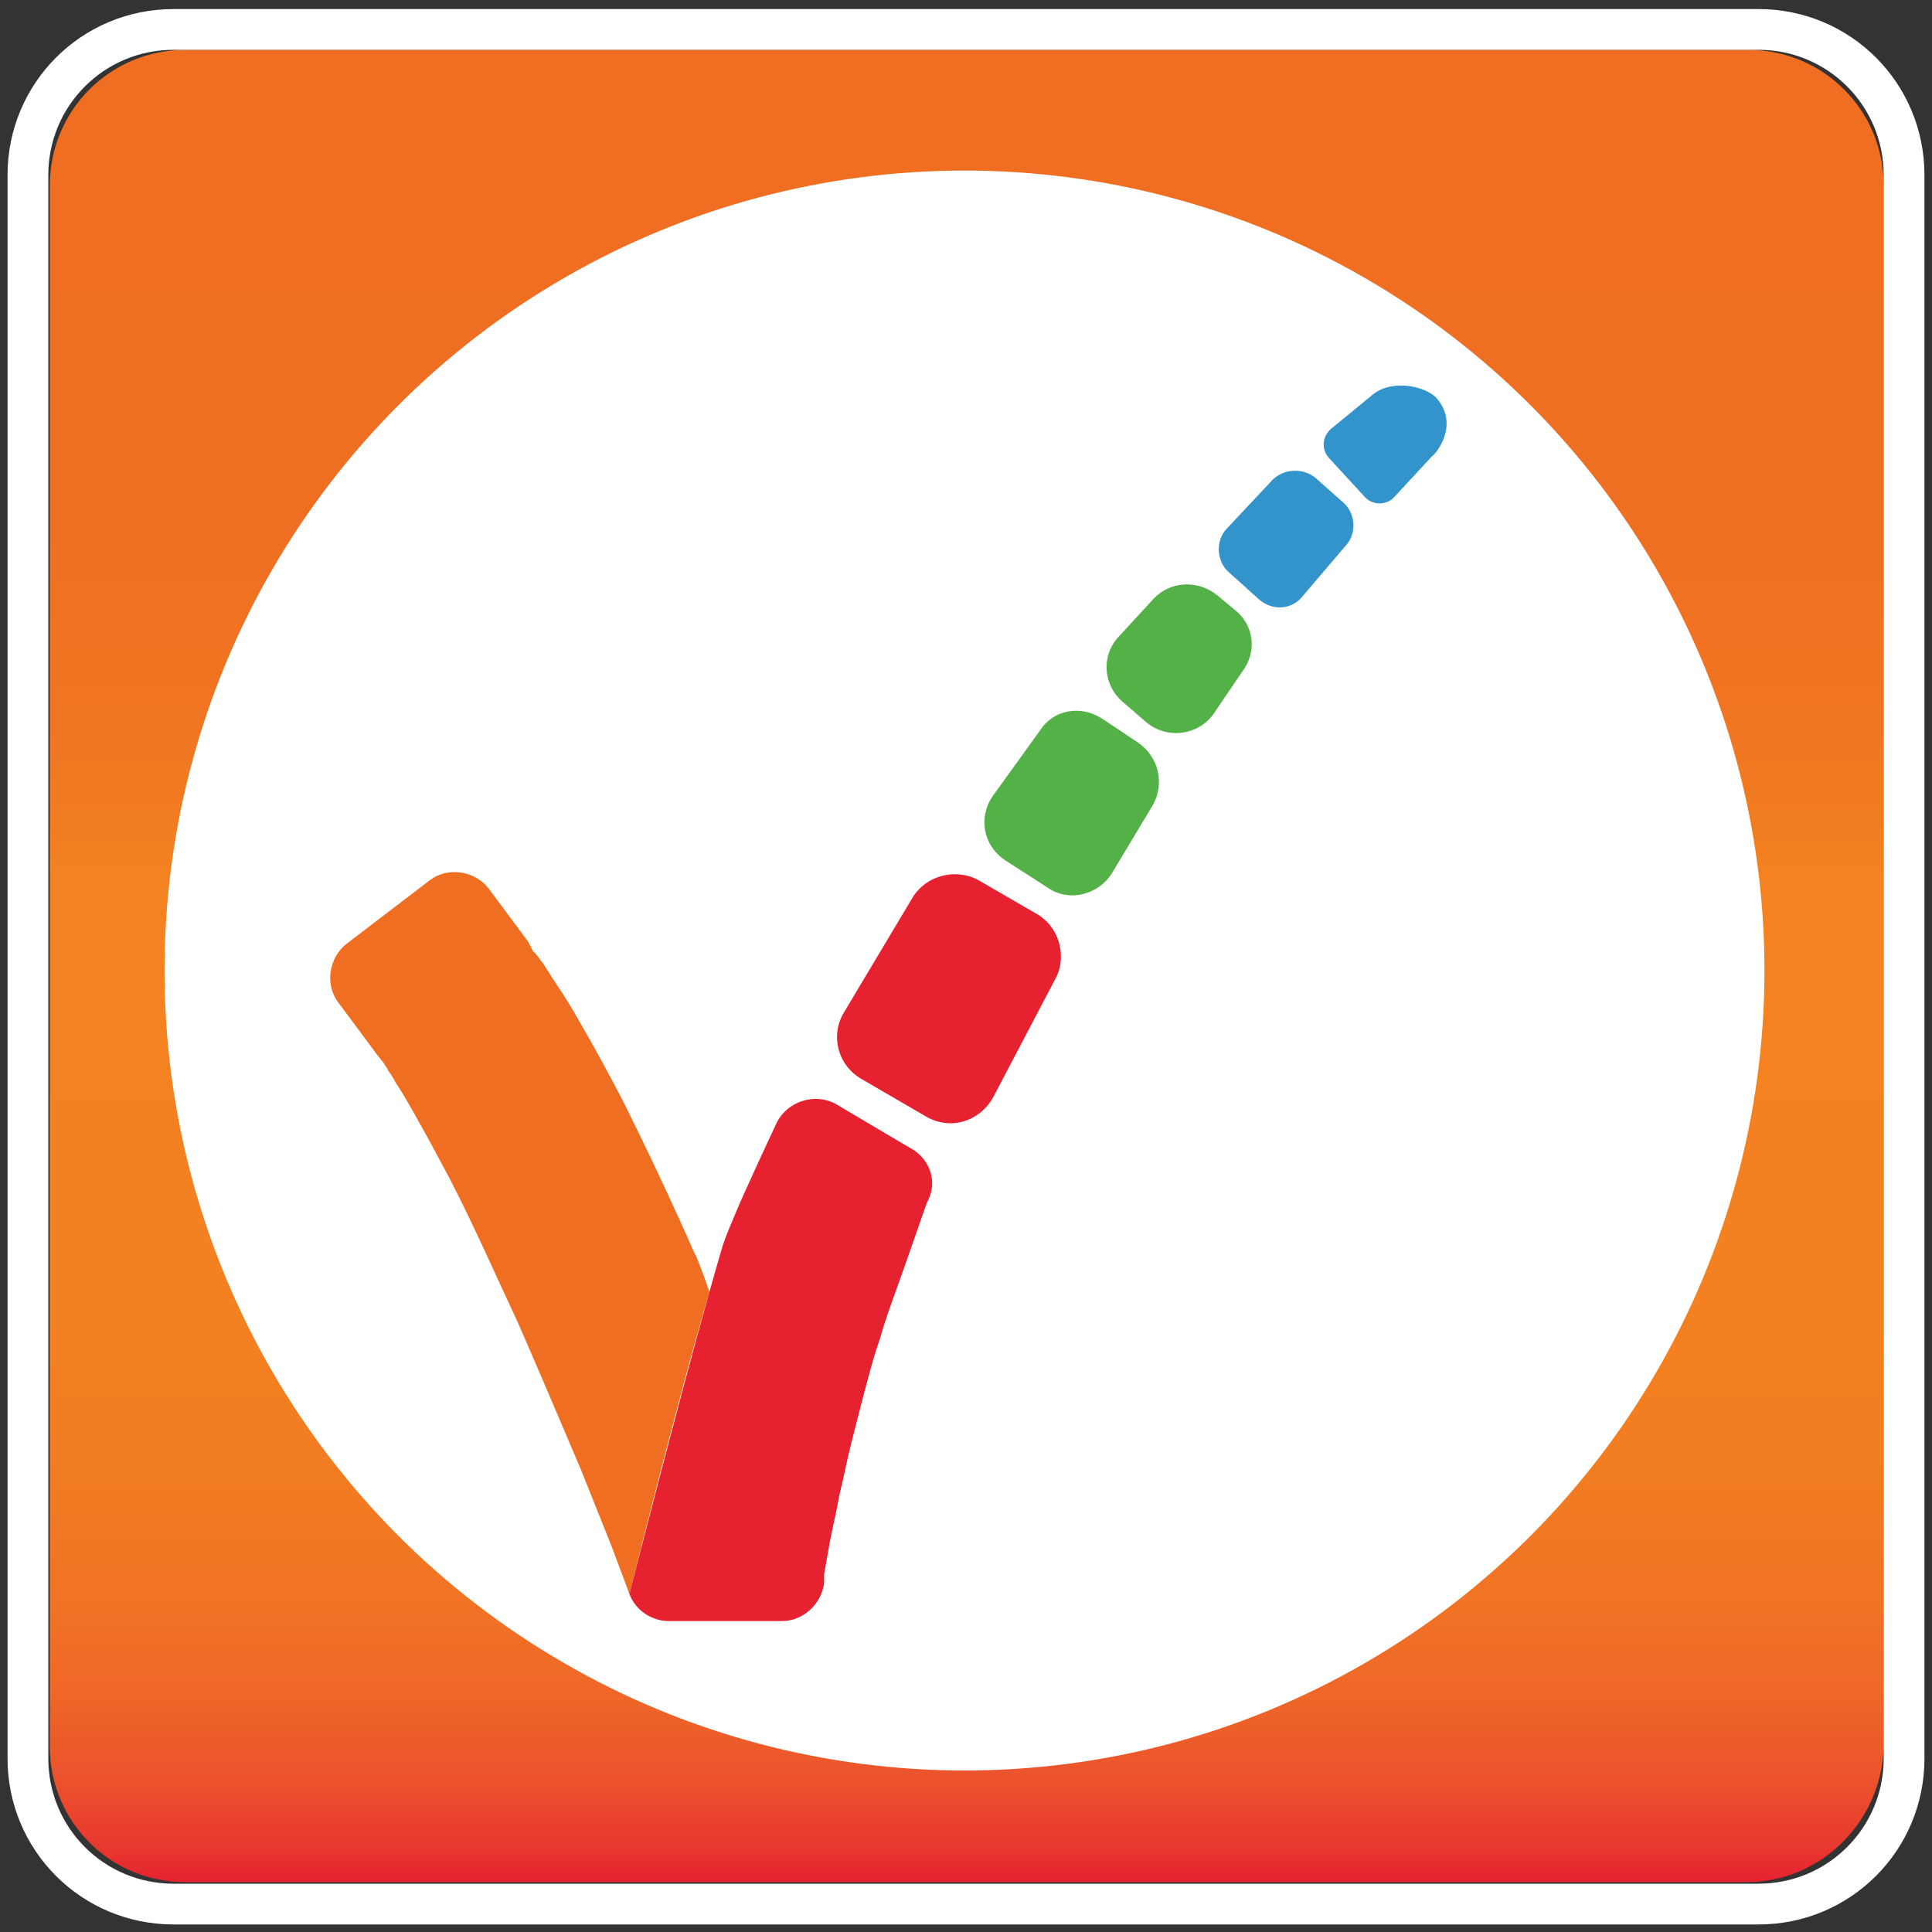
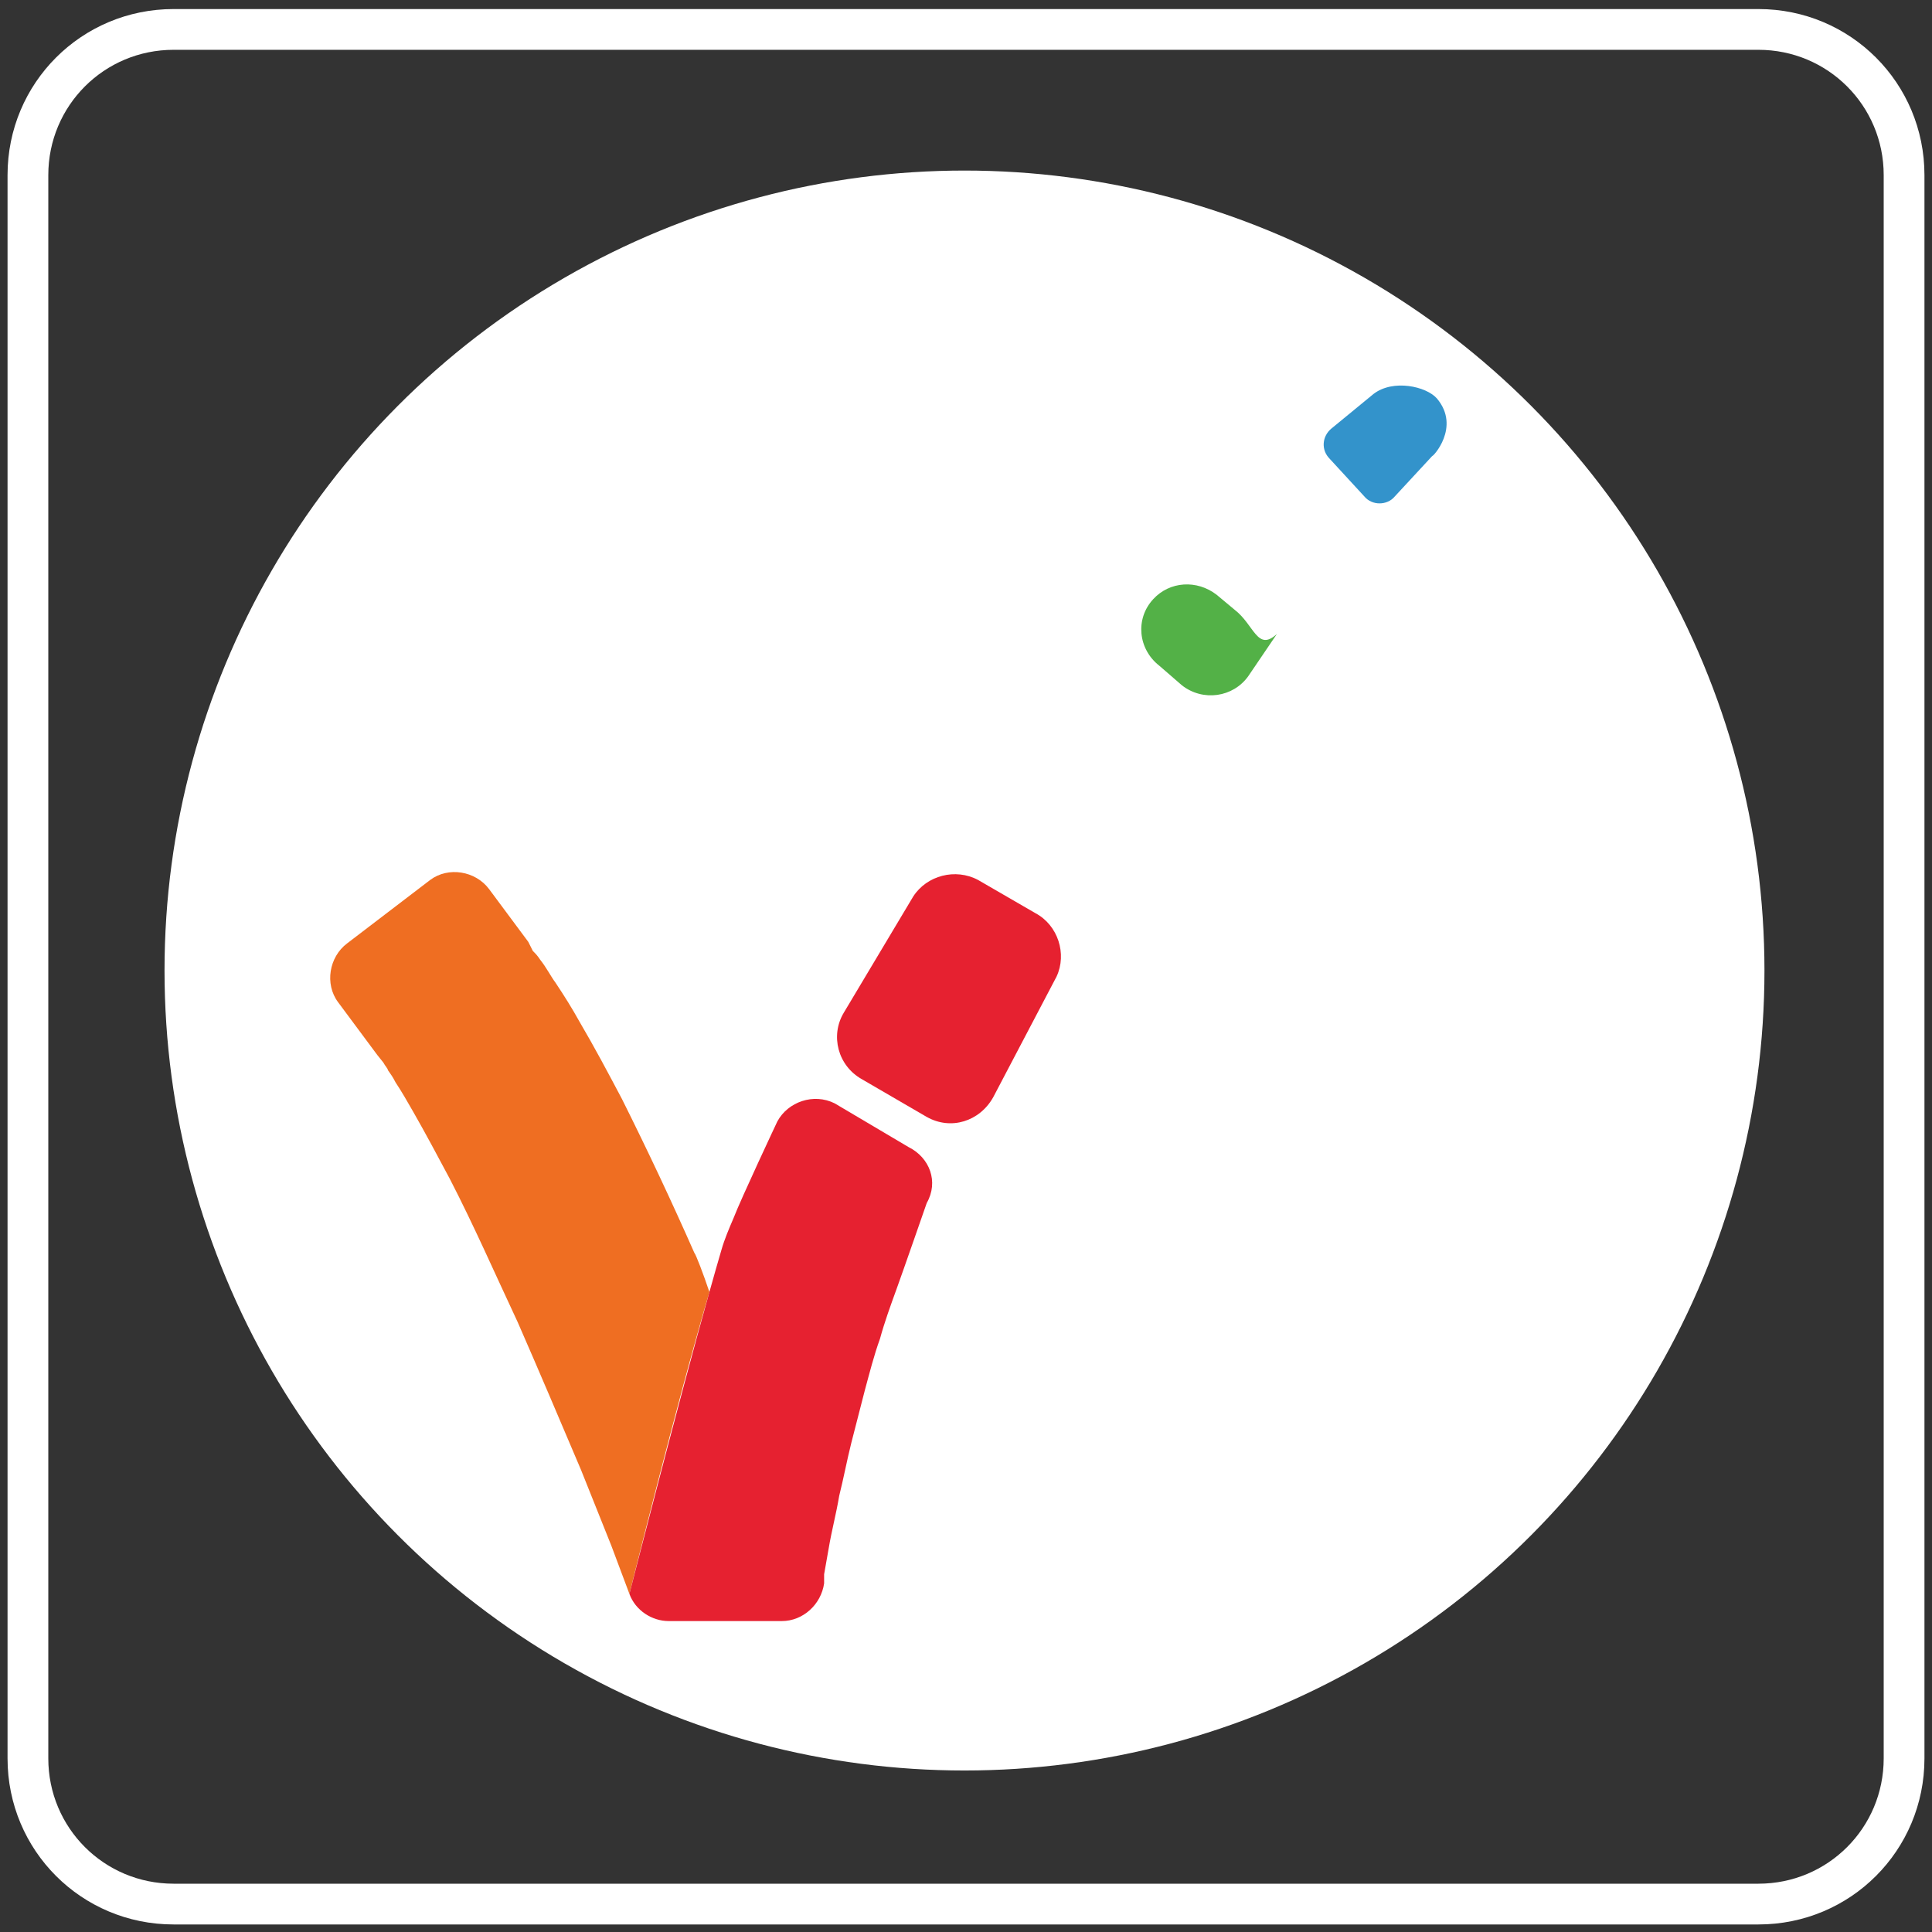
<svg xmlns="http://www.w3.org/2000/svg" version="1.1" id="Layer_1" x="0px" y="0px" viewBox="0 0 128 128" style="enable-background:new 0 0 128 128;" xml:space="preserve">
  <rect x="0" y="0" width="128" height="128" fill="#333333" stroke="none" />
  <style type="text/css">
	.st0{fill:url(#XMLID_17_);}
	.st1{fill:#FFFFFF;}
	.st2{fill:#E62130;}
	.st3{fill:#53B147;}
	.st4{fill:#3393CB;}
	.st5{fill:#EF6E22;}
</style>
  <g id="XMLID_7_">
    <g id="XMLID_3_">
      <linearGradient id="XMLID_17_" gradientUnits="userSpaceOnUse" x1="64" y1="3.323" x2="64" y2="124.677">
        <stop offset="0" style="stop-color:#EF6E22" />
        <stop offset="0.262" style="stop-color:#EF6F22" />
        <stop offset="0.356" style="stop-color:#F07422" />
        <stop offset="0.423" style="stop-color:#F27D21" />
        <stop offset="0.451" style="stop-color:#F48220" />
        <stop offset="0.691" style="stop-color:#F48121" />
        <stop offset="0.781" style="stop-color:#F27C22" />
        <stop offset="0.846" style="stop-color:#F17325" />
        <stop offset="0.899" style="stop-color:#EE6628" />
        <stop offset="0.944" style="stop-color:#EB522C" />
        <stop offset="0.984" style="stop-color:#E8352F" />
        <stop offset="1" style="stop-color:#E62130" />
      </linearGradient>
-       <path id="XMLID_6_" class="st0" d="M115.7,124.7H12.3c-5,0-9-4-9-9V12.3c0-5,4-9,9-9h103.5c5,0,9,4,9,9v103.4    C124.7,120.6,120.7,124.7,115.7,124.7z" />
      <path id="XMLID_2_" class="st1" d="M116.5,3.3c4.6,0,8.3,3.7,8.3,8.3v104.9c0,4.6-3.7,8.3-8.3,8.3h-105c-4.6,0-8.3-3.7-8.3-8.3    V11.6c0-4.6,3.7-8.3,8.3-8.3H116.5 M116.5,0.6h-105c-6.1,0-11,4.9-11,11v104.9c0,6.1,4.9,11,11,11h105c6.1,0,11-4.9,11-11V11.6    C127.5,5.5,122.6,0.6,116.5,0.6L116.5,0.6z" />
    </g>
    <circle id="XMLID_16_" class="st1" cx="63.9" cy="64.3" r="53" />
    <g id="XMLID_8_">
      <path id="XMLID_15_" class="st2" d="M68.6,60.5l-3.8-2.2c-1.5-0.8-3.4-0.3-4.3,1.1l-4.6,7.7c-0.9,1.5-0.4,3.5,1.2,4.4l4.3,2.5    c1.6,0.9,3.5,0.3,4.4-1.3l4.2-8C70.7,63.2,70.1,61.3,68.6,60.5z" />
-       <path id="XMLID_14_" class="st3" d="M75.4,49.2L73,47.6c-1.4-0.9-3.2-0.6-4.1,0.8l-3.1,4.3c-1,1.4-0.7,3.3,0.8,4.3l2.8,1.8    c1.4,1,3.4,0.5,4.3-1l2.7-4.5C77.2,51.8,76.7,50.1,75.4,49.2z" />
-       <path id="XMLID_13_" class="st3" d="M81.8,40.4l-1.2-1c-1.3-1-3.1-0.9-4.2,0.3l-2.3,2.5c-1.2,1.3-1,3.3,0.4,4.4l1.5,1.3    c1.4,1.1,3.4,0.8,4.4-0.6l1.9-2.8C83.3,43.2,83.1,41.4,81.8,40.4z" />
-       <path id="XMLID_12_" class="st4" d="M87.2,31.7c-0.8-0.7-2.1-0.7-2.9,0.1L81.3,35c-0.8,0.8-0.7,2.2,0.1,2.9l2,1.8    c0.9,0.8,2.2,0.7,2.9-0.2l2.9-3.4c0.7-0.8,0.6-2.1-0.2-2.8L87.2,31.7z" />
+       <path id="XMLID_13_" class="st3" d="M81.8,40.4l-1.2-1c-1.3-1-3.1-0.9-4.2,0.3c-1.2,1.3-1,3.3,0.4,4.4l1.5,1.3    c1.4,1.1,3.4,0.8,4.4-0.6l1.9-2.8C83.3,43.2,83.1,41.4,81.8,40.4z" />
      <path id="XMLID_11_" class="st4" d="M95.2,26.4c-0.7-0.8-2.9-1.3-4.2-0.3l-2.8,2.3c-0.6,0.5-0.7,1.4-0.1,2l2.3,2.5    c0.5,0.6,1.5,0.6,2,0l2.5-2.7C94.9,30.3,96.8,28.3,95.2,26.4z" />
      <path id="XMLID_10_" class="st5" d="M46,83c-1.5-3.4-3.1-6.8-4.8-10.2c-0.9-1.7-1.8-3.4-2.8-5.1c-0.5-0.9-1-1.7-1.6-2.6    c-0.3-0.4-0.6-1-1-1.5c-0.2-0.3-0.3-0.4-0.5-0.6L35,62.4l-2.6-3.5c-0.9-1.2-2.7-1.5-3.9-0.6L23,62.5c-1.2,0.9-1.5,2.7-0.6,3.9    l2.6,3.5l0.4,0.5c0.1,0.2,0.3,0.4,0.3,0.5c0.2,0.3,0.3,0.4,0.5,0.8c0.4,0.6,0.8,1.3,1.2,2c0.8,1.4,1.6,2.9,2.4,4.4    c1.6,3.1,3,6.3,4.5,9.5c1.4,3.2,2.8,6.5,4.2,9.8l2,5l1.2,3.2c0,0,3.2-12.9,5.3-20C46.6,84.4,46.1,83.1,46,83z" />
      <path id="XMLID_9_" class="st2" d="M60.2,76l-4.9-2.9c-1.4-0.7-3.1-0.1-3.8,1.2c0,0-2.4,5.1-2.9,6.4c-0.3,0.7-0.6,1.4-0.8,2.1    c-0.2,0.7-0.5,1.7-0.8,2.8c-2,7.1-5.3,20-5.3,20c0.4,1.1,1.5,1.8,2.6,1.8h7.5c1.4,0,2.6-1.1,2.8-2.5l0-0.4c0-0.1,0-0.1,0-0.2    l0.3-1.7c0.2-1.2,0.5-2.3,0.7-3.5c0.3-1.2,0.5-2.3,0.8-3.5c0.3-1.2,0.6-2.3,0.9-3.5c0.3-1.1,0.6-2.3,1-3.4    c0.3-1.1,0.7-2.2,1.1-3.3c0.4-1.1,2-5.7,2-5.7C62.2,78.3,61.6,76.7,60.2,76z" />
    </g>
  </g>
</svg>